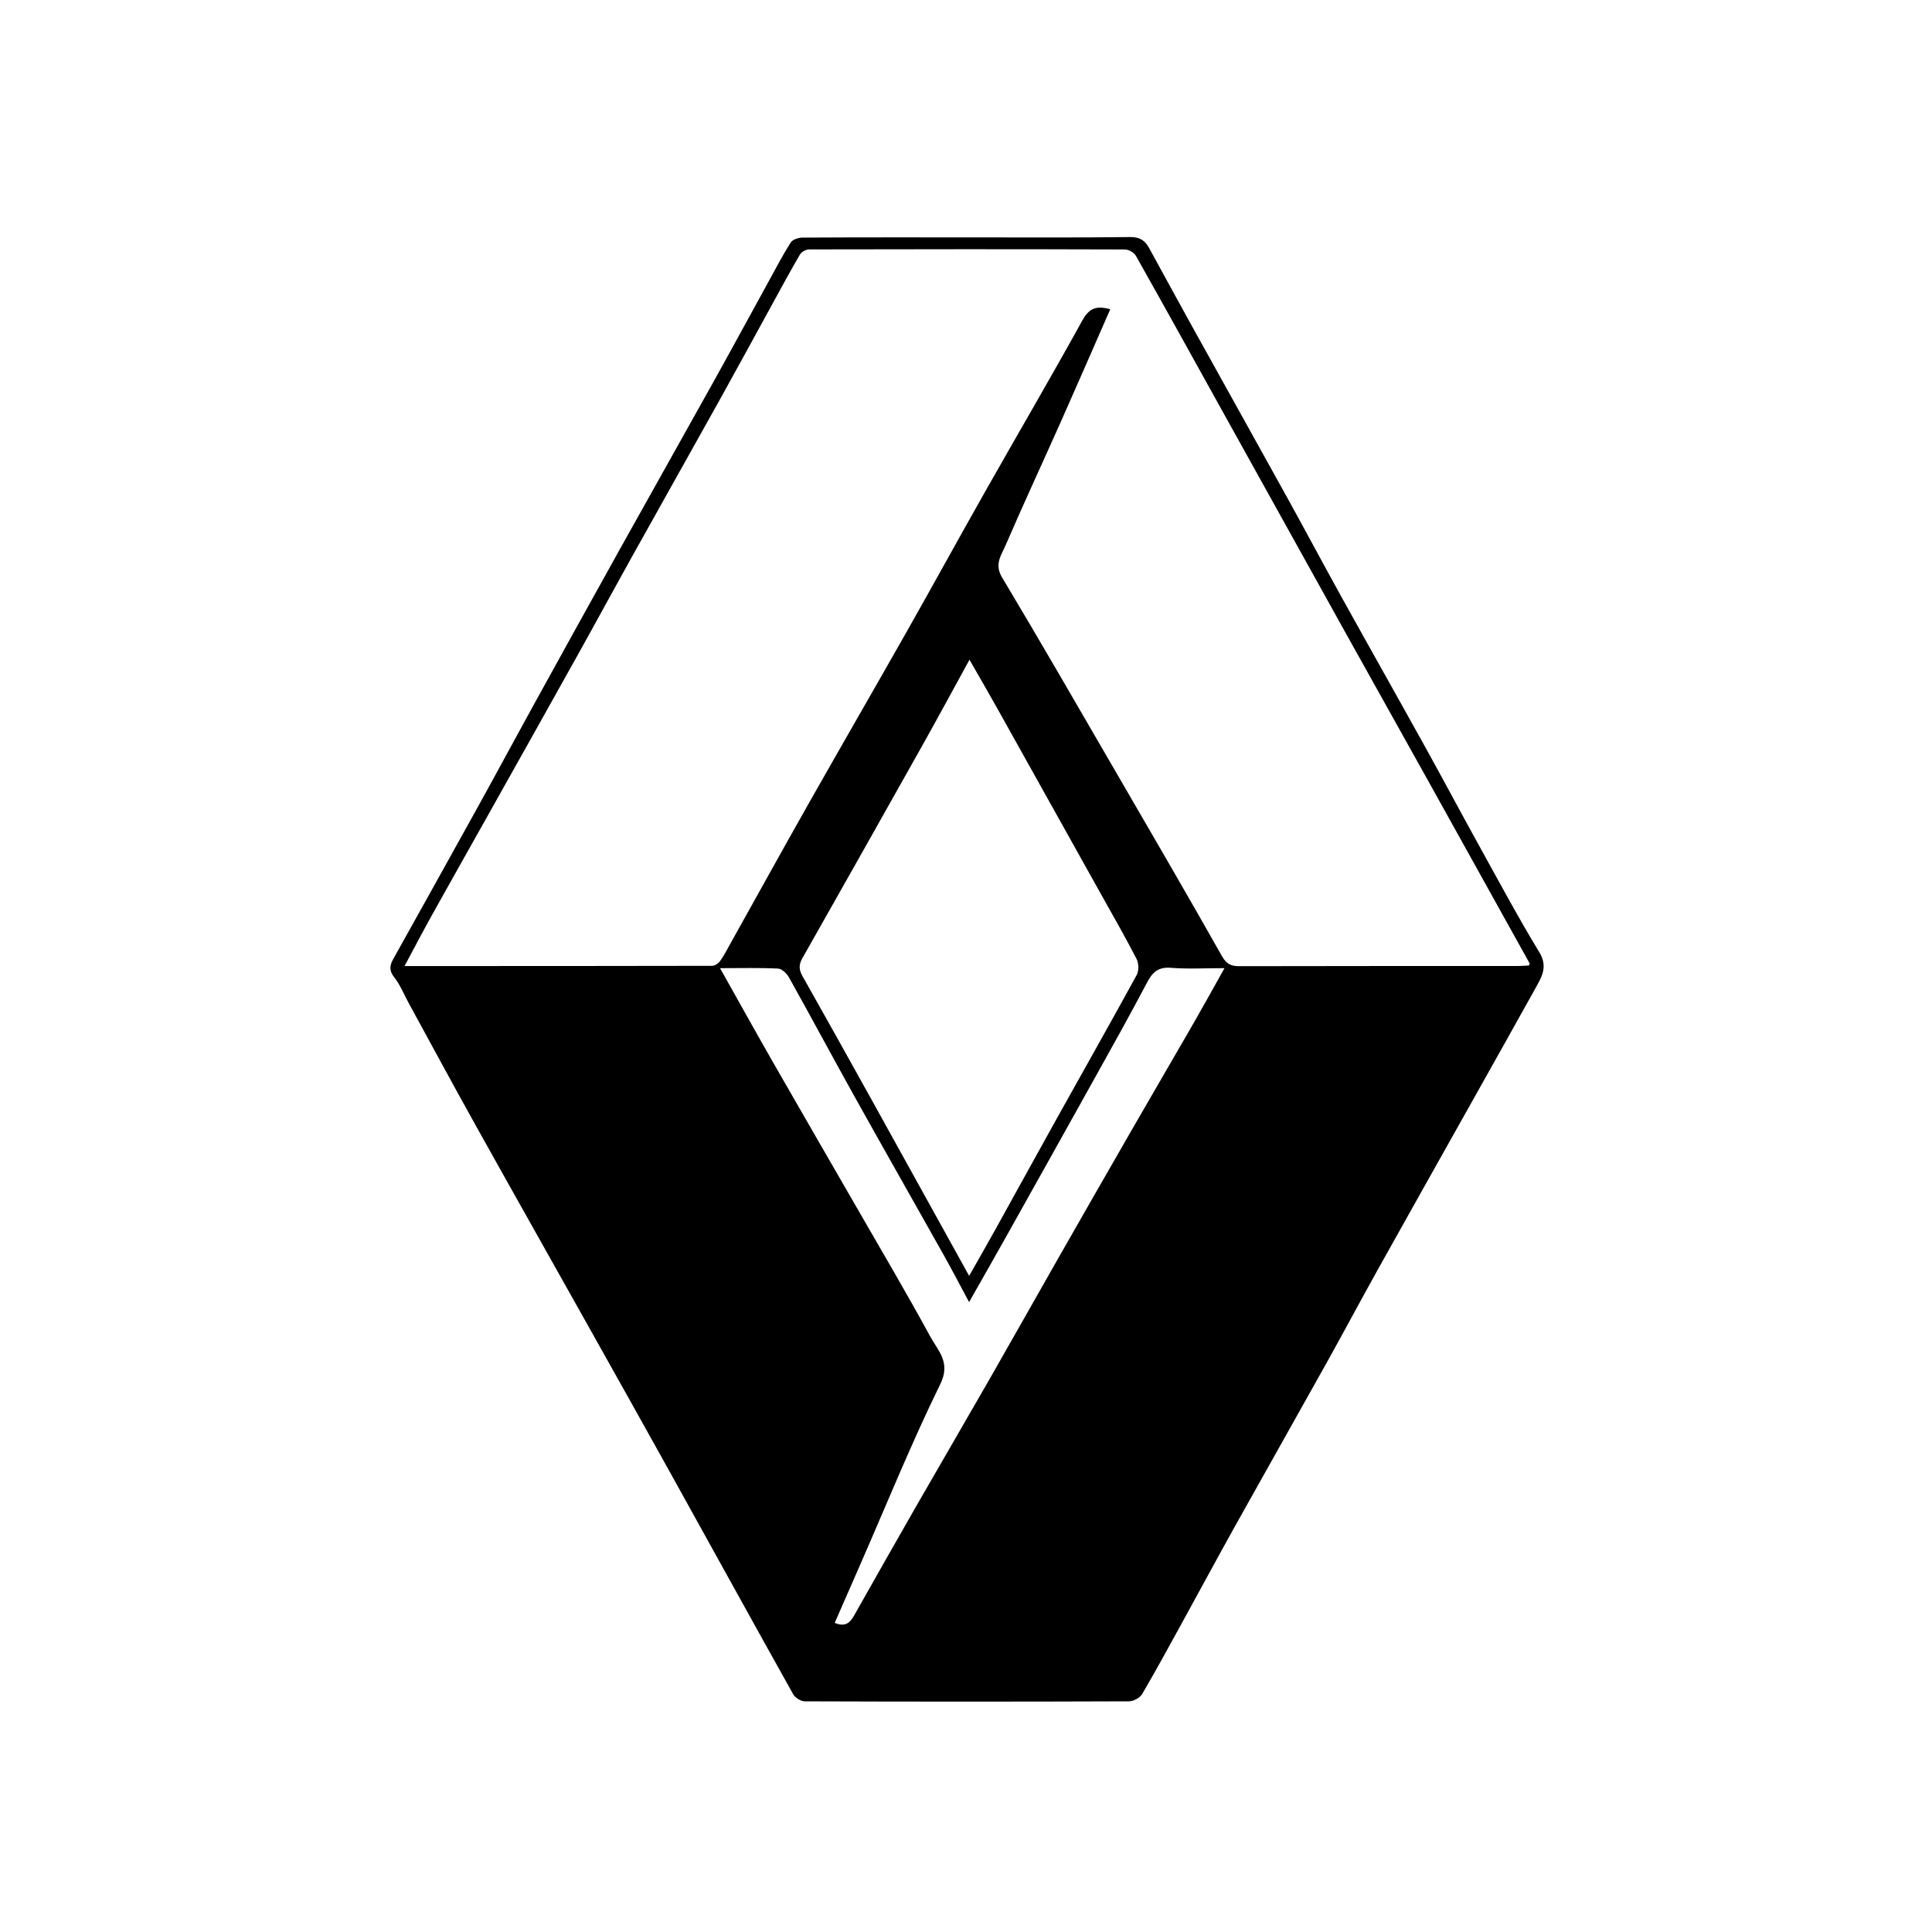
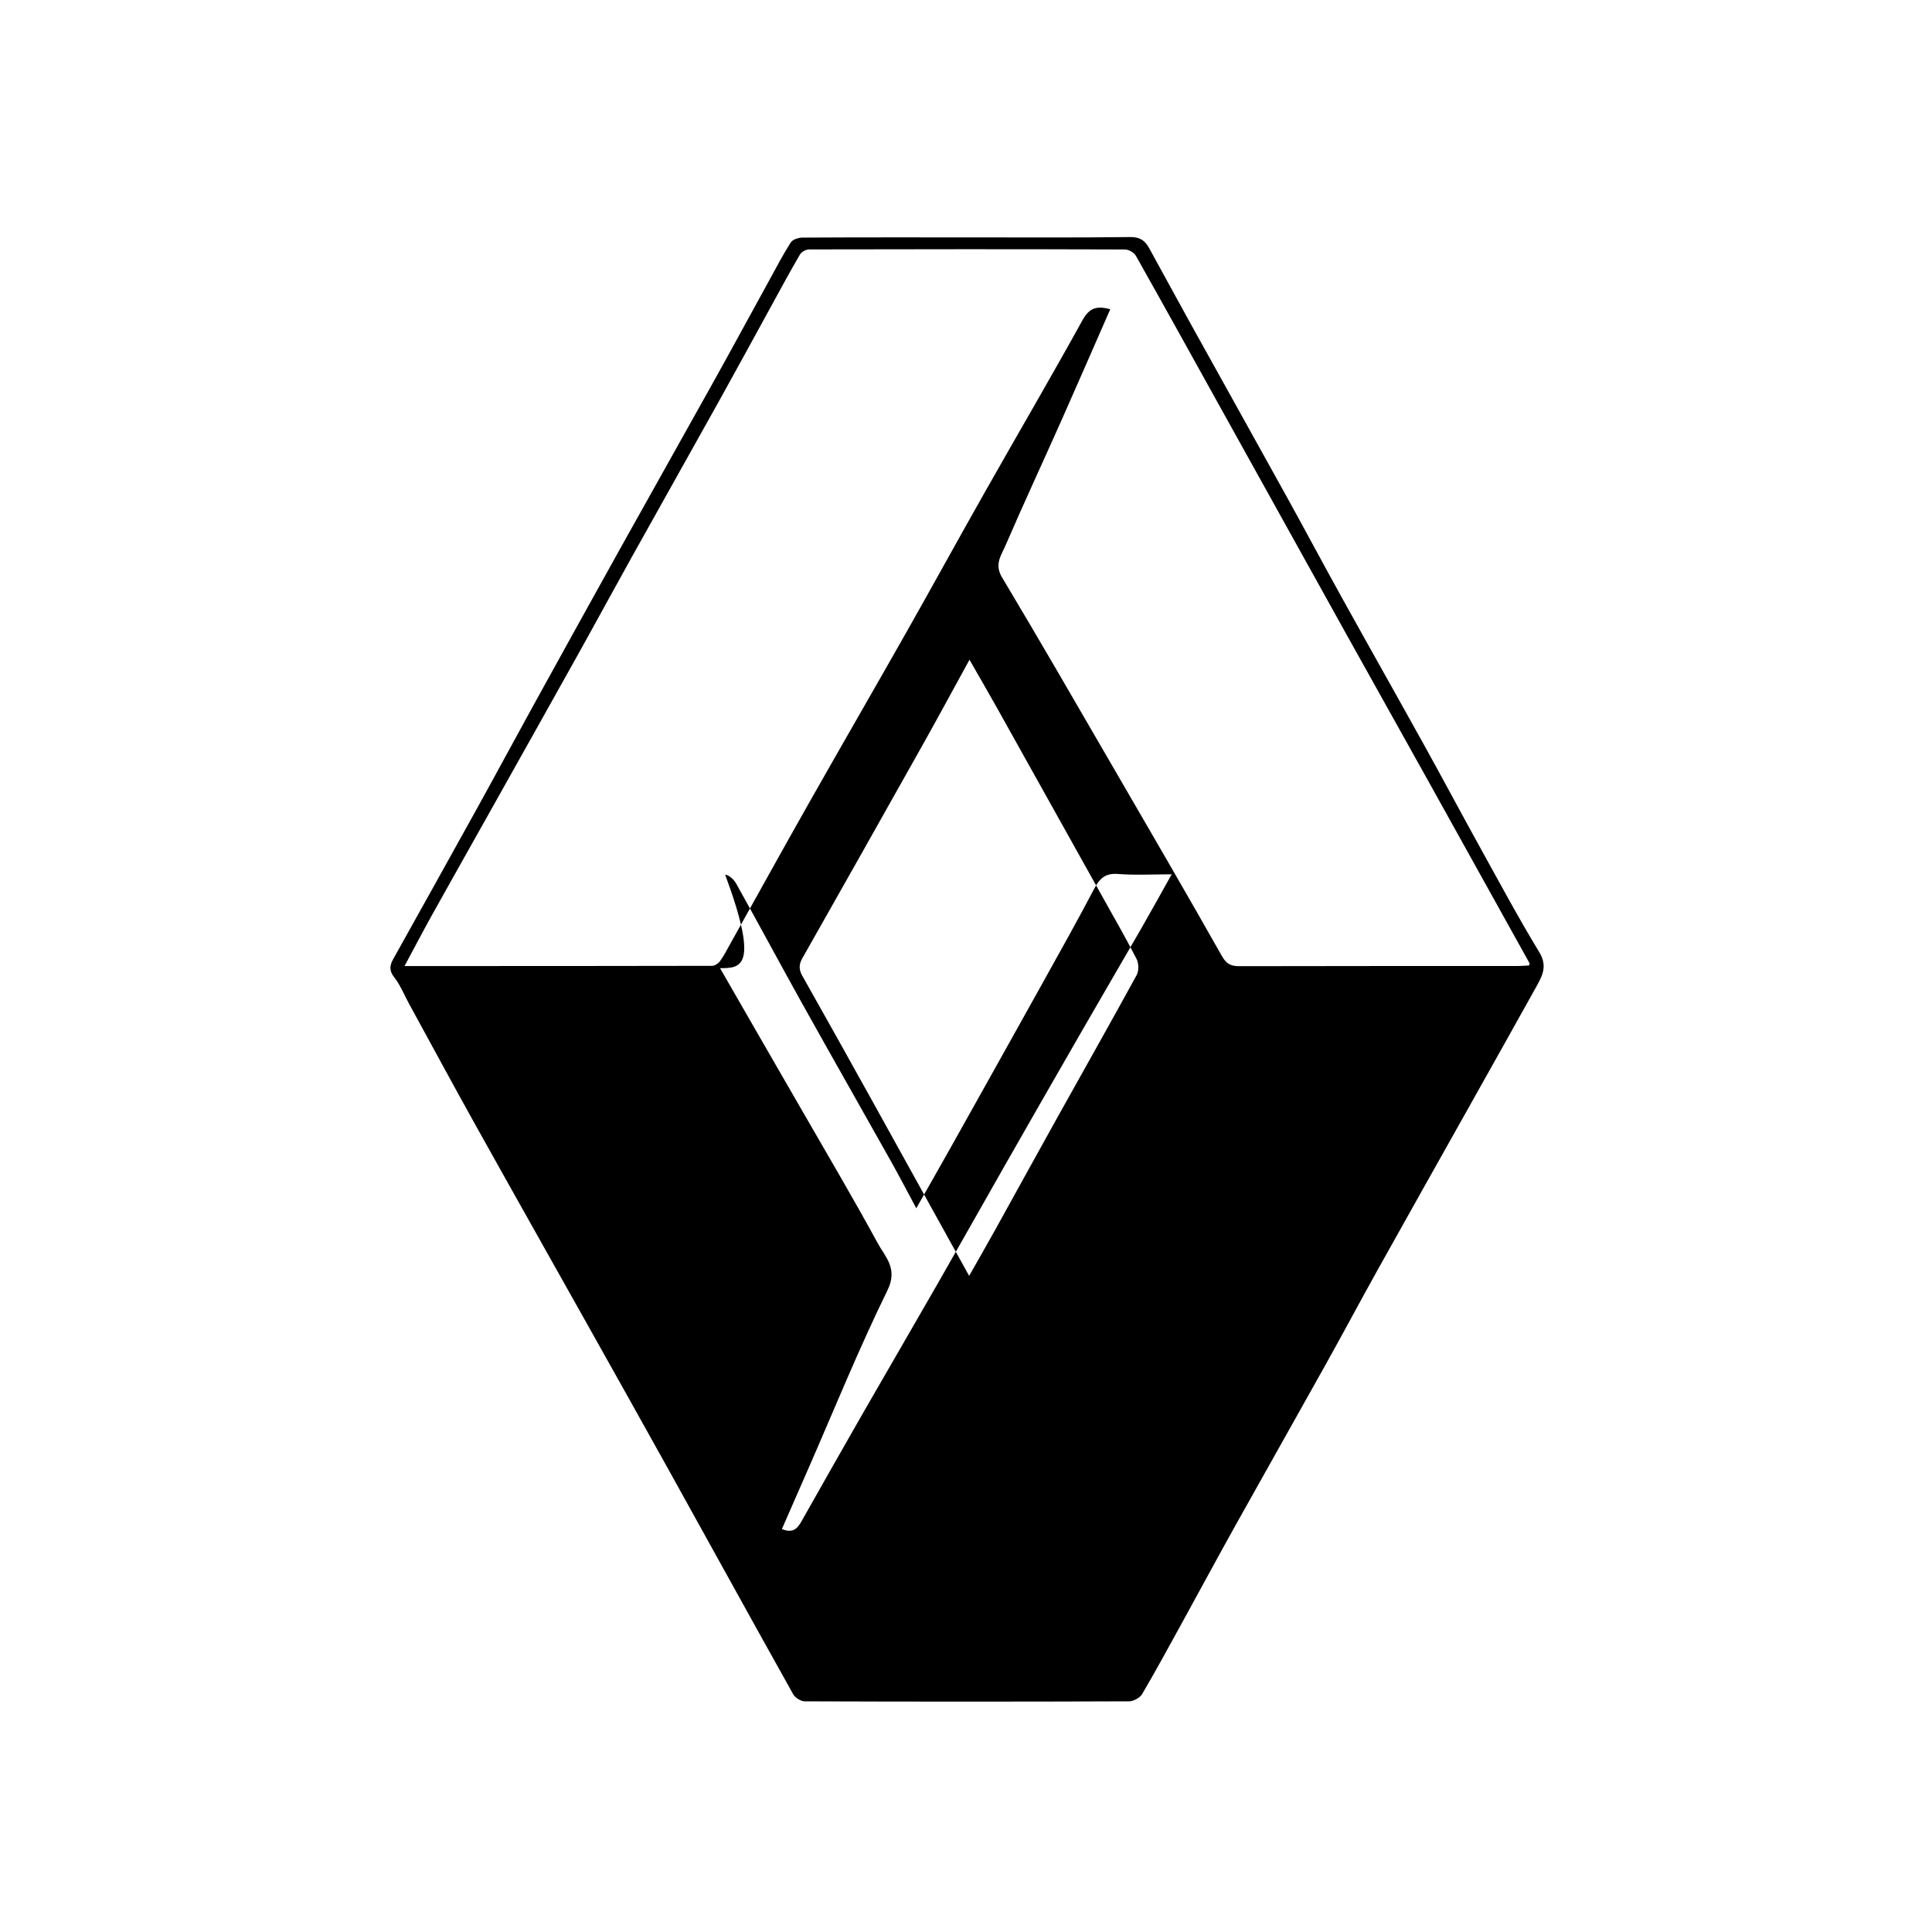
<svg xmlns="http://www.w3.org/2000/svg" version="1.1" id="Capa_1" x="0px" y="0px" width="798.099px" height="798.099px" viewBox="0 0 798.099 798.099" enable-background="new 0 0 798.099 798.099" xml:space="preserve">
-   <path fill-rule="evenodd" clip-rule="evenodd" d="M399.916,98.063c22.328,0,44.658,0.151,66.982-0.14  c4.012-0.053,6.112,1.49,7.783,4.522c5.761,10.458,11.438,20.962,17.227,31.404c13.239,23.882,26.562,47.717,39.776,71.613  c7.517,13.592,14.811,27.308,22.342,40.892c11.498,20.739,23.166,41.384,34.663,62.124c7.531,13.584,14.822,27.301,22.341,40.892  c8.155,14.74,16.112,29.608,24.854,43.997c3.443,5.667,1.274,9.705-1.21,14.174c-9.213,16.575-18.509,33.105-27.784,49.646  c-12.556,22.391-25.168,44.752-37.667,67.175c-7.244,12.995-14.236,26.129-21.482,39.123  c-12.424,22.277-25.005,44.467-37.429,66.744c-7.246,12.993-14.297,26.096-21.47,39.131c-5.6,10.178-11.127,20.401-17.009,30.415  c-0.923,1.571-3.56,3.025-5.41,3.032c-44.655,0.168-89.311,0.163-133.966,0.005c-1.638-0.006-3.984-1.475-4.8-2.933  c-17.315-30.968-34.424-62.051-51.646-93.071c-11.112-20.014-22.324-39.973-33.519-59.94  c-15.432-27.524-30.953-54.998-46.313-82.563c-9.231-16.566-18.228-33.264-27.328-49.903c-1.962-3.588-3.497-7.51-5.992-10.676  c-2.202-2.793-1.883-4.921-0.388-7.601c11.791-21.134,23.578-42.271,35.291-63.449c7.518-13.593,14.864-27.281,22.364-40.884  c12-21.766,24.02-43.521,36.111-65.235c12.808-23.002,25.752-45.928,38.556-68.932c7.796-14.006,15.431-28.102,23.156-42.147  c2.834-5.152,5.543-10.389,8.713-15.329c0.779-1.215,3.135-1.989,4.771-1.998C354.26,98.022,377.088,98.063,399.916,98.063z   M458.637,127.756c-6.944,15.824-13.624,31.221-20.448,46.553c-7.574,17.016-15.431,33.907-22.816,51.003  c-1.724,3.992-4.694,7.77-1.471,13.15c15.619,26.074,30.787,52.419,46.05,78.705c15.02,25.866,30.079,51.711,44.796,77.749  c1.904,3.368,3.778,4.216,7.265,4.208c38.326-0.096,76.653-0.058,114.979-0.07c1.589-0.001,3.178-0.149,4.59-0.22  c0.21-0.538,0.368-0.746,0.317-0.838c-13.966-25.152-27.932-50.305-41.93-75.439c-11.297-20.286-22.658-40.538-33.947-60.828  c-16.776-30.15-33.517-60.32-50.267-90.485c-12.147-21.875-24.242-43.781-36.528-65.578c-0.752-1.334-2.978-2.609-4.522-2.614  c-43.492-0.14-86.985-0.13-130.477-0.022c-1.286,0.003-3.124,1.003-3.762,2.091c-3.973,6.77-7.687,13.692-11.468,20.573  c-7.167,13.041-14.258,26.123-21.495,39.124c-12.165,21.854-24.45,43.641-36.625,65.49c-7.484,13.432-14.802,26.956-22.291,40.384  c-12.503,22.42-25.08,44.8-37.634,67.192c-7.515,13.404-15.088,26.777-22.555,40.208c-3.782,6.804-7.387,13.707-11.29,20.969  c42.742,0,84.892,0.016,127.042-0.085c1.133-0.002,2.617-1.016,3.324-1.999c1.616-2.245,2.88-4.747,4.236-7.173  c10.845-19.407,21.59-38.871,32.539-58.218c13.283-23.472,26.805-46.808,40.094-70.276c11.036-19.489,21.803-39.131,32.838-58.621  c13.287-23.47,26.922-46.745,39.95-70.356C449.834,127.432,452.766,126.108,458.637,127.756z M400.349,527.057  c3.757-6.634,7.262-12.721,10.67-18.862c8.486-15.287,16.887-30.622,25.397-45.896c11.056-19.843,22.256-39.606,33.151-59.537  c0.947-1.733,0.854-4.854-0.071-6.653c-4.631-9.002-9.686-17.788-14.621-26.633c-14.329-25.688-28.659-51.375-43.018-77.045  c-3.625-6.479-7.361-12.896-11.365-19.896c-6.801,12.381-13.159,24.168-19.712,35.845c-16.394,29.21-32.852,58.385-49.368,87.526  c-1.472,2.598-1.401,4.688,0.047,7.252c9.563,16.931,19.034,33.913,28.473,50.913C373.336,478.211,386.688,502.381,400.349,527.057z   M297.448,399.942c7.59,13.5,14.618,26.182,21.817,38.764c11.365,19.862,22.861,39.649,34.272,59.484  c10.352,17.992,20.923,35.865,30.843,54.092c3.133,5.756,8.465,10.501,4.057,19.485c-11.856,24.162-21.968,49.18-32.773,73.857  c-3.625,8.277-7.25,16.555-10.854,24.783c5.355,2.225,6.953-1.158,8.781-4.394c8.282-14.658,16.576-29.311,24.956-43.913  c10.088-17.581,20.318-35.08,30.394-52.668c9.586-16.733,19.024-33.552,28.581-50.302c10.204-17.885,20.443-35.75,30.717-53.594  c8.319-14.449,16.746-28.836,25.061-43.288c4.173-7.254,8.204-14.59,12.536-22.312c-7.887,0-15.082,0.419-22.2-0.14  c-5.179-0.406-7.542,1.798-9.765,6.023c-6.849,13.024-14.039,25.87-21.194,38.731c-12.56,22.576-25.179,45.119-37.801,67.66  c-4.622,8.253-9.322,16.463-14.546,25.68c-3.768-7.005-6.99-13.221-10.414-19.323c-12.163-21.678-24.472-43.274-36.574-64.985  c-9.236-16.57-18.189-33.298-27.437-49.862c-0.893-1.599-2.924-3.532-4.511-3.61C313.758,399.735,306.092,399.942,297.448,399.942z" />
+   <path fill-rule="evenodd" clip-rule="evenodd" d="M399.916,98.063c22.328,0,44.658,0.151,66.982-0.14  c4.012-0.053,6.112,1.49,7.783,4.522c5.761,10.458,11.438,20.962,17.227,31.404c13.239,23.882,26.562,47.717,39.776,71.613  c7.517,13.592,14.811,27.308,22.342,40.892c11.498,20.739,23.166,41.384,34.663,62.124c7.531,13.584,14.822,27.301,22.341,40.892  c8.155,14.74,16.112,29.608,24.854,43.997c3.443,5.667,1.274,9.705-1.21,14.174c-9.213,16.575-18.509,33.105-27.784,49.646  c-12.556,22.391-25.168,44.752-37.667,67.175c-7.244,12.995-14.236,26.129-21.482,39.123  c-12.424,22.277-25.005,44.467-37.429,66.744c-7.246,12.993-14.297,26.096-21.47,39.131c-5.6,10.178-11.127,20.401-17.009,30.415  c-0.923,1.571-3.56,3.025-5.41,3.032c-44.655,0.168-89.311,0.163-133.966,0.005c-1.638-0.006-3.984-1.475-4.8-2.933  c-17.315-30.968-34.424-62.051-51.646-93.071c-11.112-20.014-22.324-39.973-33.519-59.94  c-15.432-27.524-30.953-54.998-46.313-82.563c-9.231-16.566-18.228-33.264-27.328-49.903c-1.962-3.588-3.497-7.51-5.992-10.676  c-2.202-2.793-1.883-4.921-0.388-7.601c11.791-21.134,23.578-42.271,35.291-63.449c7.518-13.593,14.864-27.281,22.364-40.884  c12-21.766,24.02-43.521,36.111-65.235c12.808-23.002,25.752-45.928,38.556-68.932c7.796-14.006,15.431-28.102,23.156-42.147  c2.834-5.152,5.543-10.389,8.713-15.329c0.779-1.215,3.135-1.989,4.771-1.998C354.26,98.022,377.088,98.063,399.916,98.063z   M458.637,127.756c-6.944,15.824-13.624,31.221-20.448,46.553c-7.574,17.016-15.431,33.907-22.816,51.003  c-1.724,3.992-4.694,7.77-1.471,13.15c15.619,26.074,30.787,52.419,46.05,78.705c15.02,25.866,30.079,51.711,44.796,77.749  c1.904,3.368,3.778,4.216,7.265,4.208c38.326-0.096,76.653-0.058,114.979-0.07c1.589-0.001,3.178-0.149,4.59-0.22  c0.21-0.538,0.368-0.746,0.317-0.838c-13.966-25.152-27.932-50.305-41.93-75.439c-11.297-20.286-22.658-40.538-33.947-60.828  c-16.776-30.15-33.517-60.32-50.267-90.485c-12.147-21.875-24.242-43.781-36.528-65.578c-0.752-1.334-2.978-2.609-4.522-2.614  c-43.492-0.14-86.985-0.13-130.477-0.022c-1.286,0.003-3.124,1.003-3.762,2.091c-3.973,6.77-7.687,13.692-11.468,20.573  c-7.167,13.041-14.258,26.123-21.495,39.124c-12.165,21.854-24.45,43.641-36.625,65.49c-7.484,13.432-14.802,26.956-22.291,40.384  c-12.503,22.42-25.08,44.8-37.634,67.192c-7.515,13.404-15.088,26.777-22.555,40.208c-3.782,6.804-7.387,13.707-11.29,20.969  c42.742,0,84.892,0.016,127.042-0.085c1.133-0.002,2.617-1.016,3.324-1.999c1.616-2.245,2.88-4.747,4.236-7.173  c10.845-19.407,21.59-38.871,32.539-58.218c13.283-23.472,26.805-46.808,40.094-70.276c11.036-19.489,21.803-39.131,32.838-58.621  c13.287-23.47,26.922-46.745,39.95-70.356C449.834,127.432,452.766,126.108,458.637,127.756z M400.349,527.057  c3.757-6.634,7.262-12.721,10.67-18.862c8.486-15.287,16.887-30.622,25.397-45.896c11.056-19.843,22.256-39.606,33.151-59.537  c0.947-1.733,0.854-4.854-0.071-6.653c-4.631-9.002-9.686-17.788-14.621-26.633c-14.329-25.688-28.659-51.375-43.018-77.045  c-3.625-6.479-7.361-12.896-11.365-19.896c-6.801,12.381-13.159,24.168-19.712,35.845c-16.394,29.21-32.852,58.385-49.368,87.526  c-1.472,2.598-1.401,4.688,0.047,7.252c9.563,16.931,19.034,33.913,28.473,50.913C373.336,478.211,386.688,502.381,400.349,527.057z   M297.448,399.942c11.365,19.862,22.861,39.649,34.272,59.484  c10.352,17.992,20.923,35.865,30.843,54.092c3.133,5.756,8.465,10.501,4.057,19.485c-11.856,24.162-21.968,49.18-32.773,73.857  c-3.625,8.277-7.25,16.555-10.854,24.783c5.355,2.225,6.953-1.158,8.781-4.394c8.282-14.658,16.576-29.311,24.956-43.913  c10.088-17.581,20.318-35.08,30.394-52.668c9.586-16.733,19.024-33.552,28.581-50.302c10.204-17.885,20.443-35.75,30.717-53.594  c8.319-14.449,16.746-28.836,25.061-43.288c4.173-7.254,8.204-14.59,12.536-22.312c-7.887,0-15.082,0.419-22.2-0.14  c-5.179-0.406-7.542,1.798-9.765,6.023c-6.849,13.024-14.039,25.87-21.194,38.731c-12.56,22.576-25.179,45.119-37.801,67.66  c-4.622,8.253-9.322,16.463-14.546,25.68c-3.768-7.005-6.99-13.221-10.414-19.323c-12.163-21.678-24.472-43.274-36.574-64.985  c-9.236-16.57-18.189-33.298-27.437-49.862c-0.893-1.599-2.924-3.532-4.511-3.61C313.758,399.735,306.092,399.942,297.448,399.942z" />
</svg>